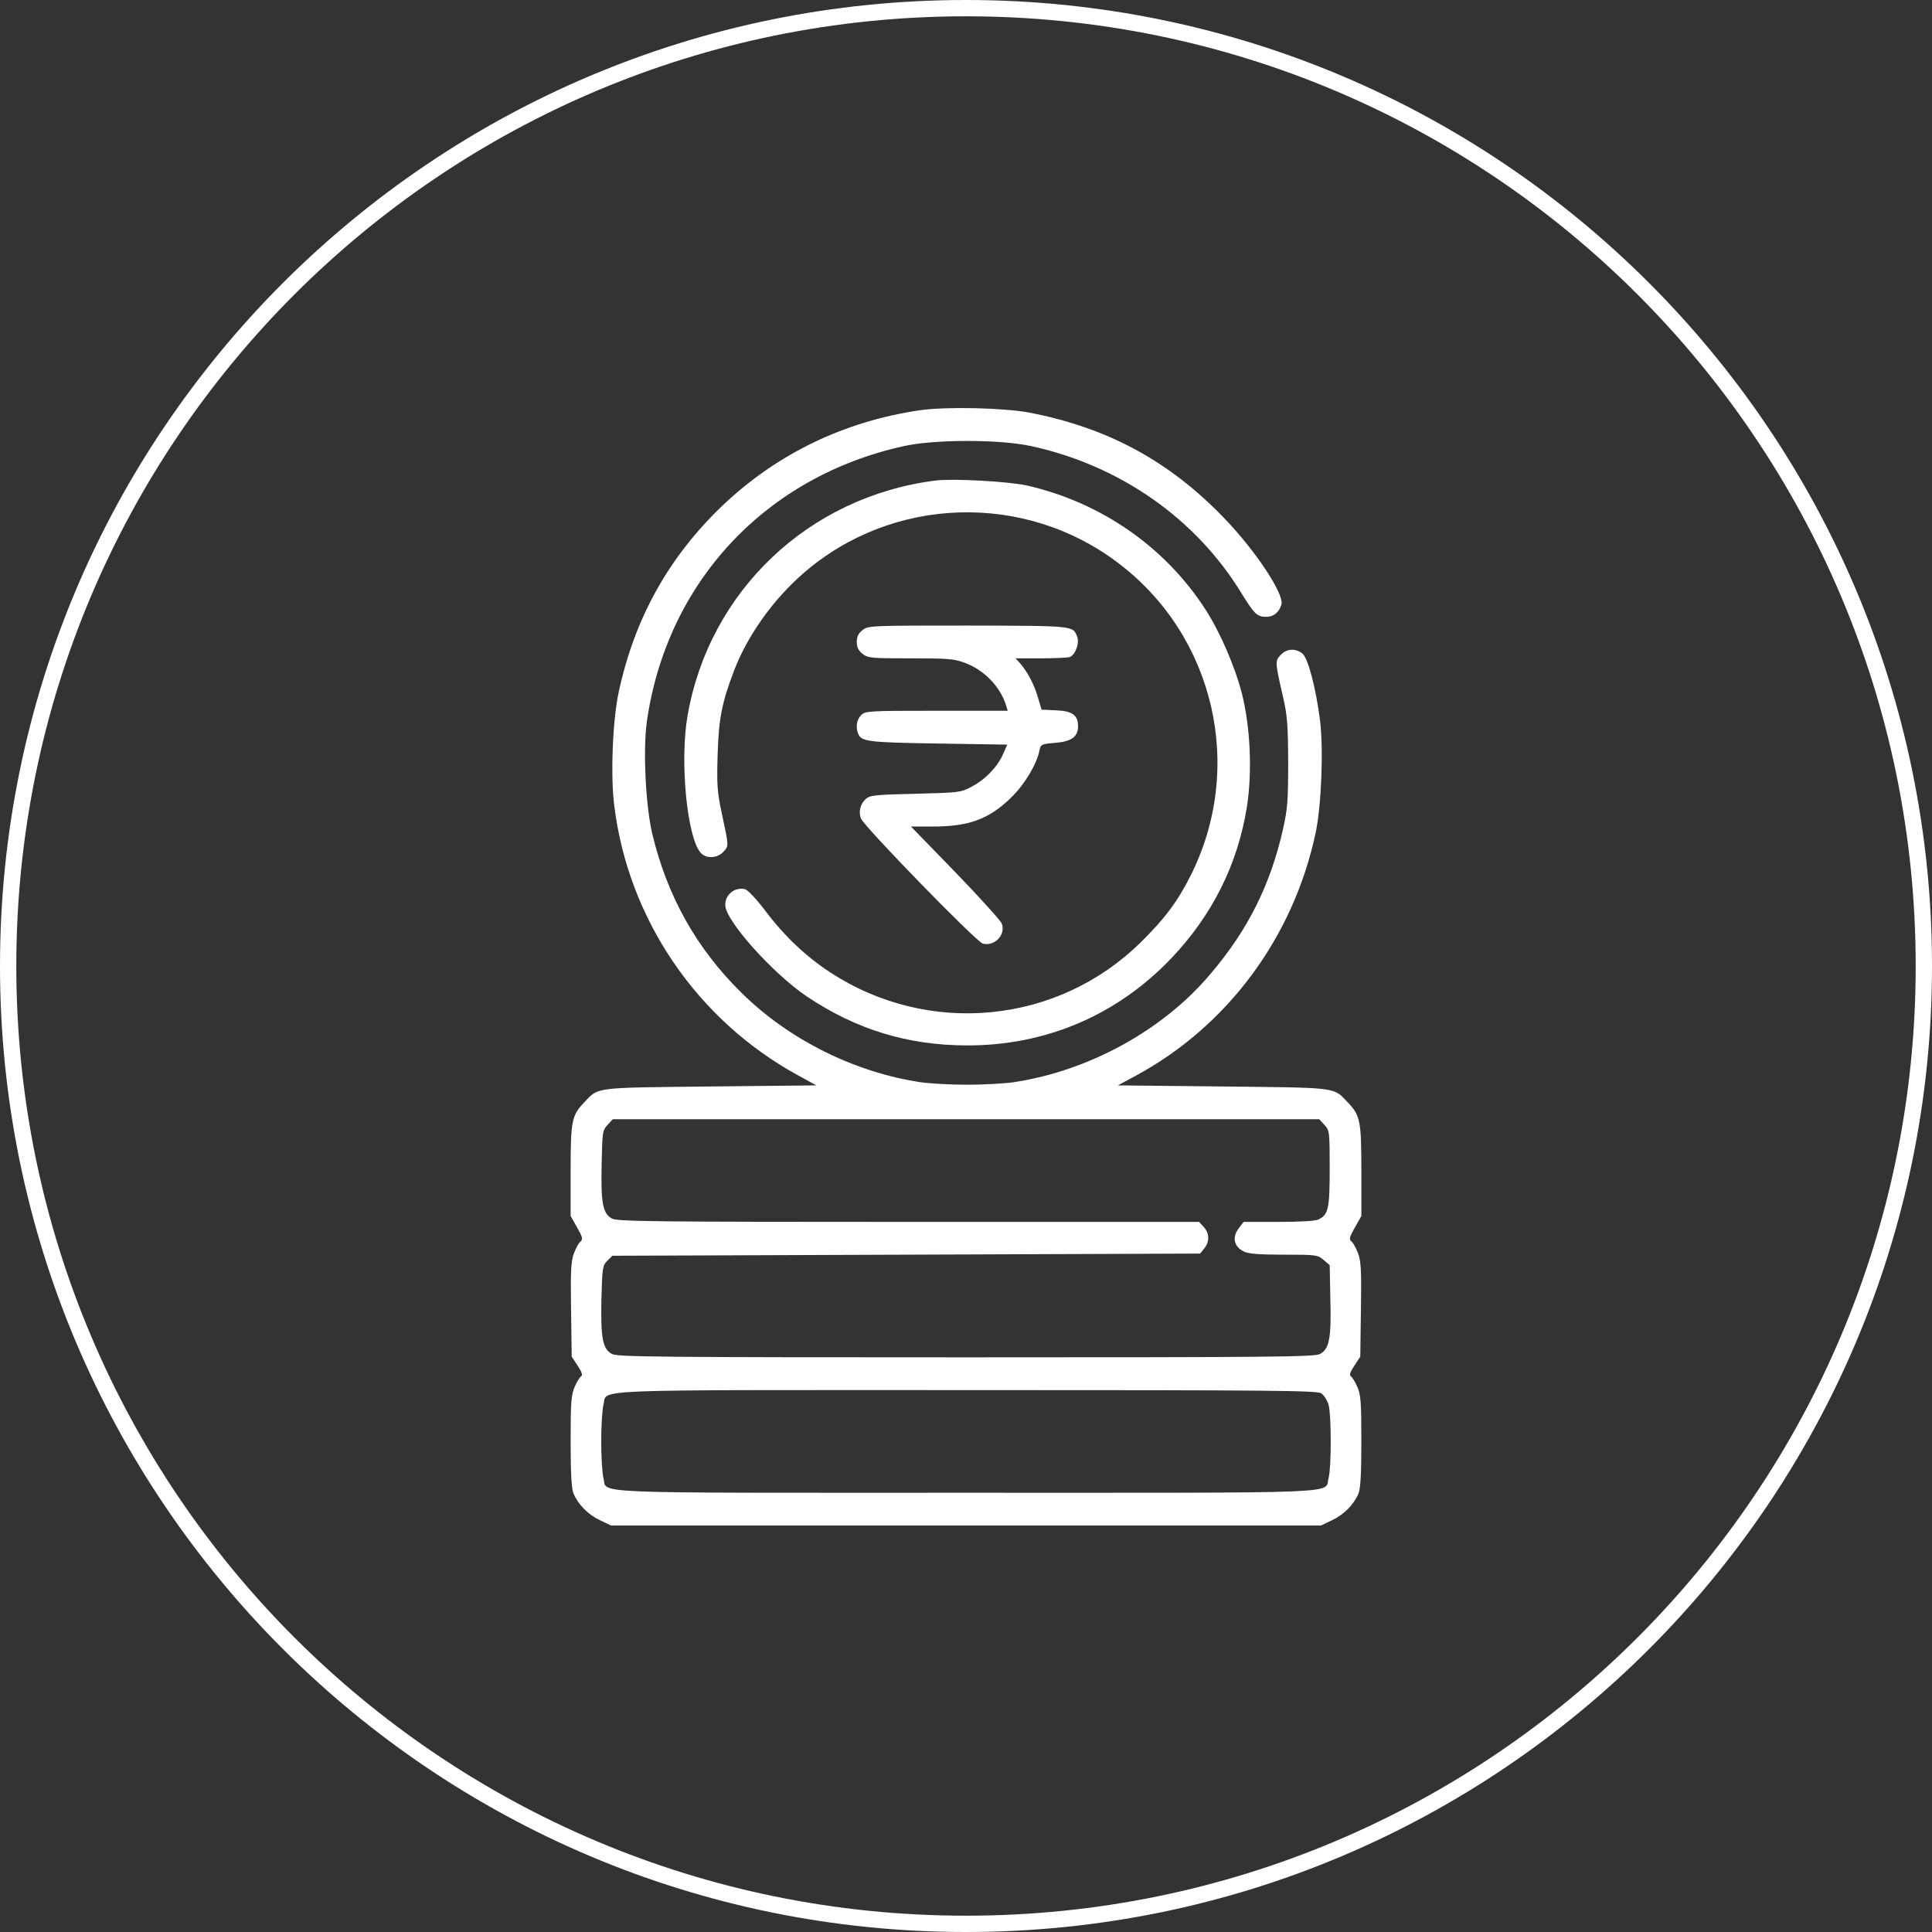
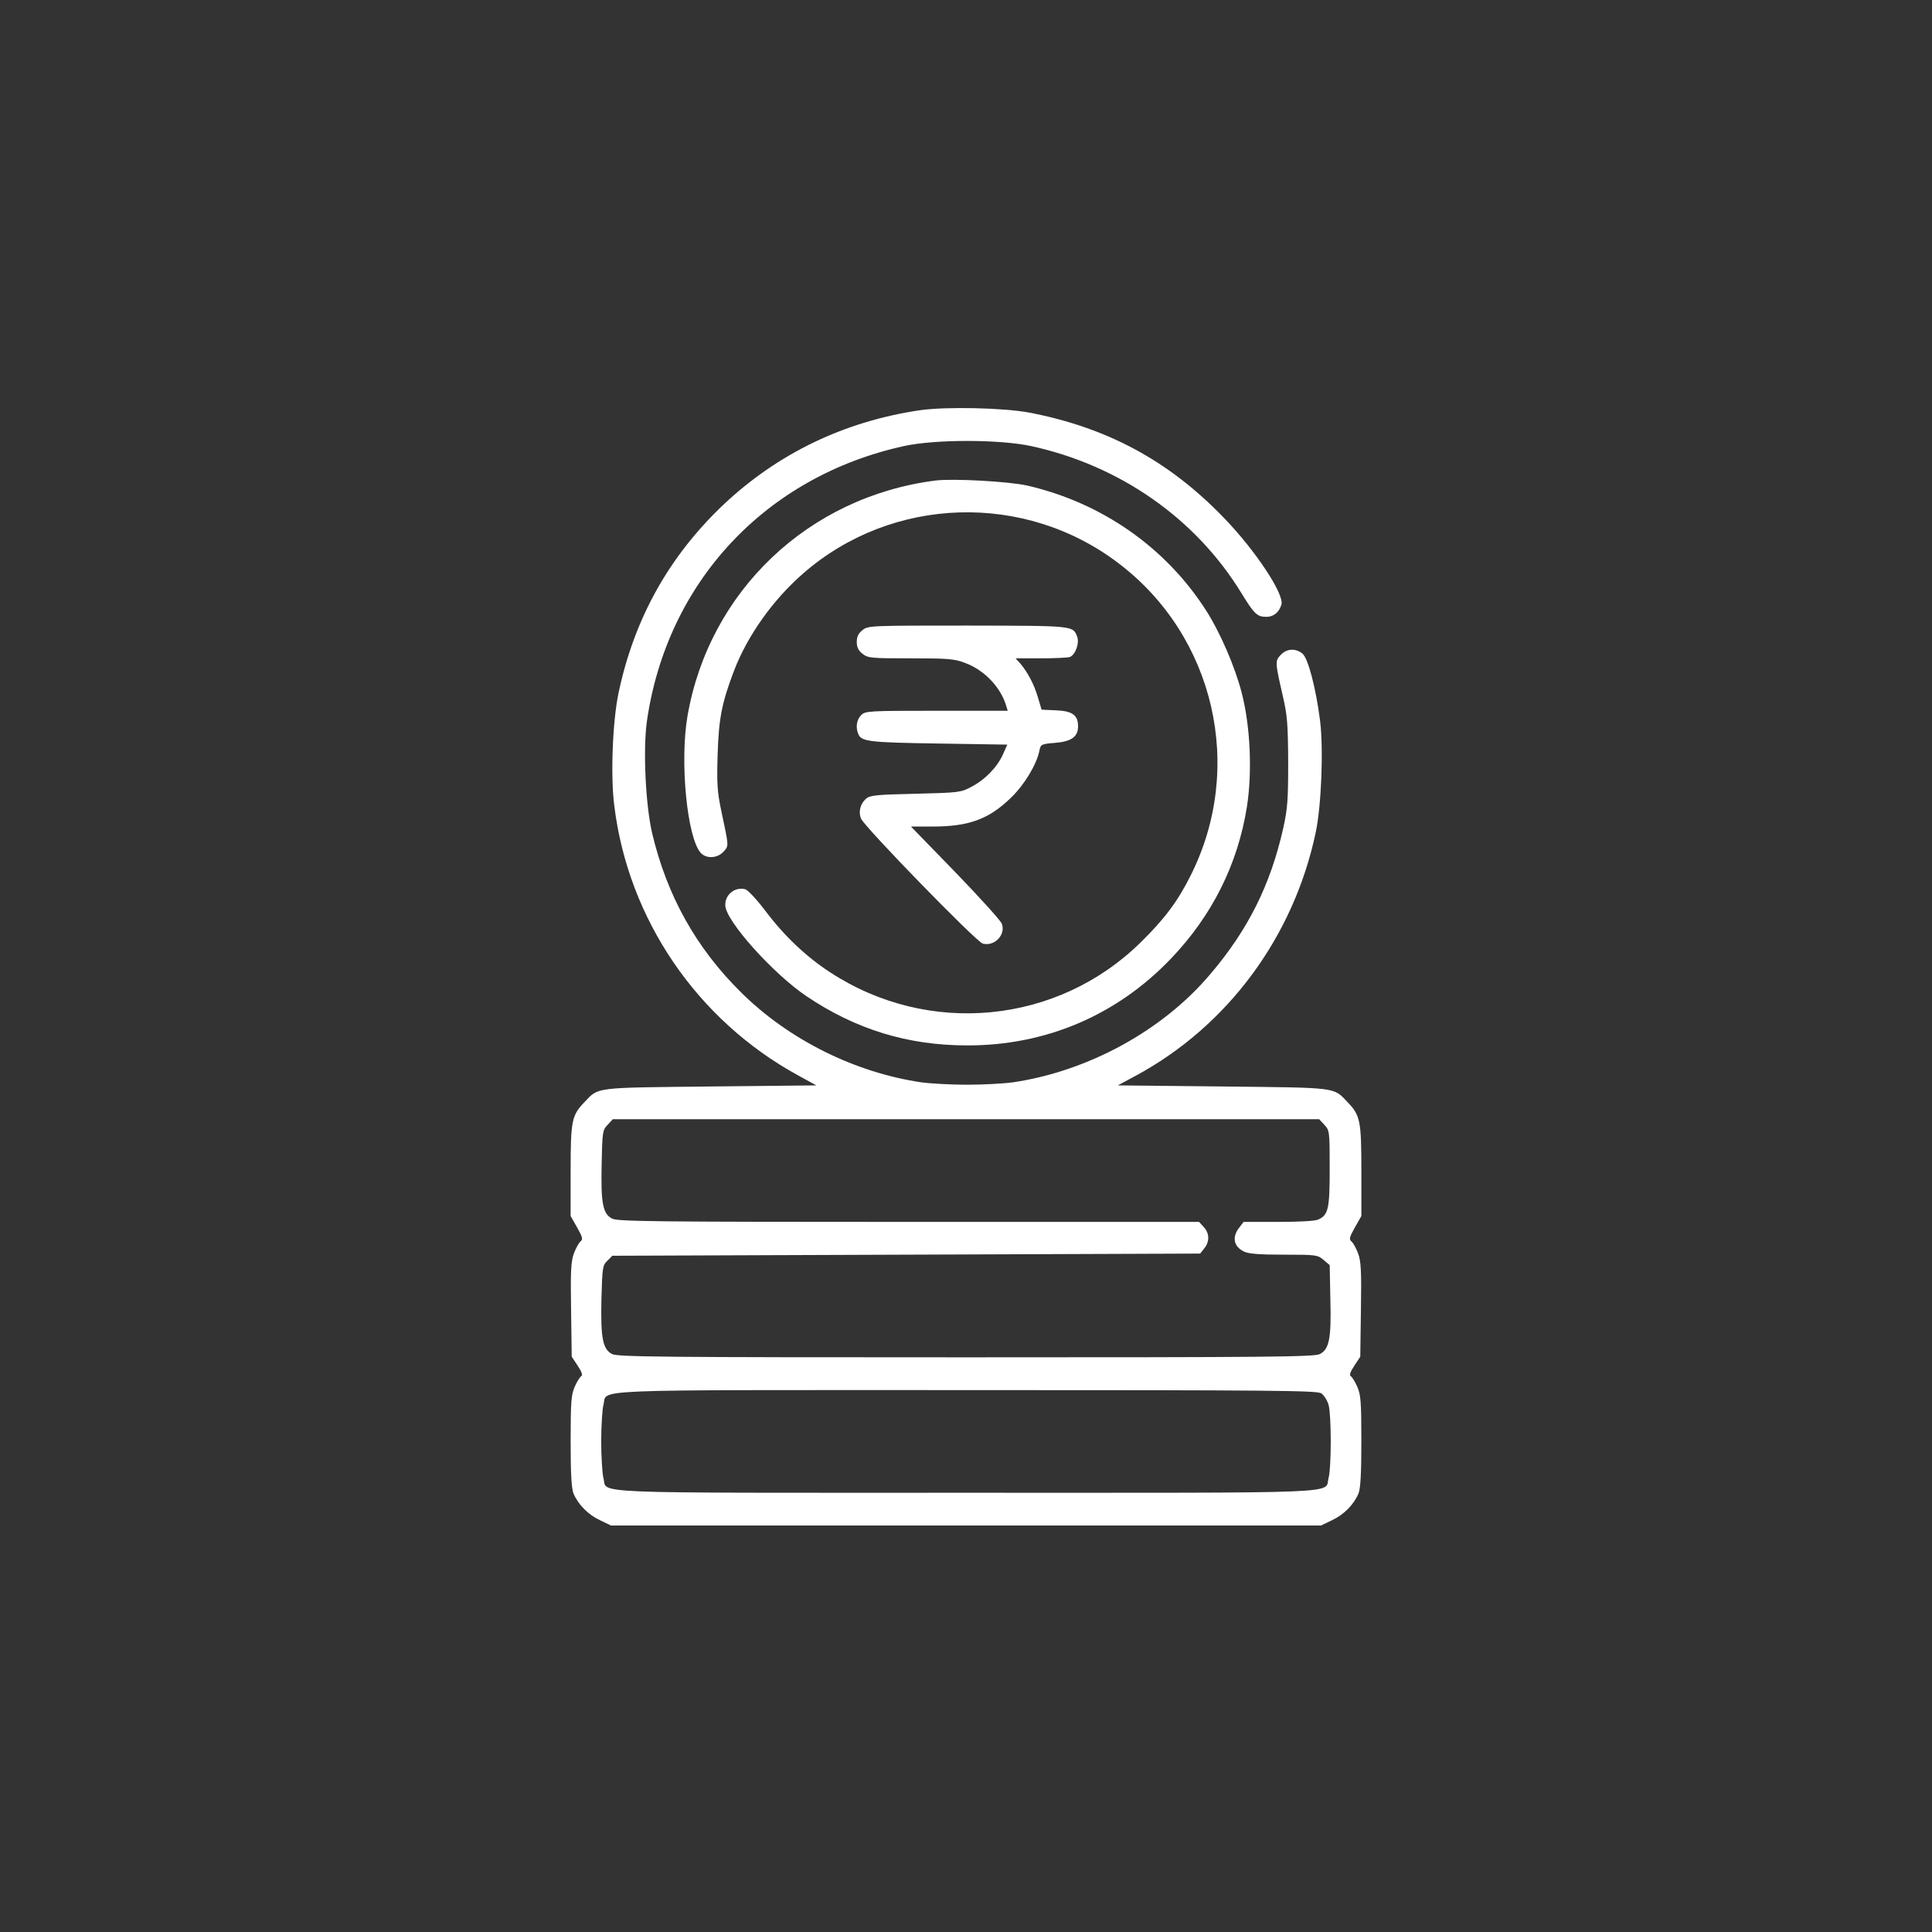
<svg xmlns="http://www.w3.org/2000/svg" width="237" height="237" viewBox="0 0 237 237" fill="none">
  <rect x="0" y="0" width="237" height="237" fill="#333333" stroke="none" />
  <g clip-path="url(#clip0_2054_243)">
    <path d="M112.873 50.319C103.575 51.686 95.402 55.625 88.703 61.949C82.031 68.299 77.824 75.882 75.895 84.913C75.145 88.396 74.877 95.229 75.359 98.873C77.074 112.753 85.488 125.106 97.841 131.885L100.145 133.145L87.149 133.279C72.787 133.439 73.457 133.332 71.688 135.208C70.134 136.816 70 137.485 70 143.622V149.168L70.804 150.589C71.474 151.768 71.527 152.035 71.206 152.303C70.991 152.464 70.643 153.134 70.402 153.75C70.054 154.688 69.973 155.84 70.054 160.637L70.134 166.425L70.858 167.523C71.34 168.247 71.501 168.676 71.313 168.81C71.152 168.89 70.777 169.479 70.509 170.096C70.08 171.06 70 171.891 70 176.768C70 180.841 70.107 182.556 70.348 183.199C70.938 184.592 72.17 185.825 73.617 186.495L74.957 187.138H118.5H162.043L163.383 186.495C164.83 185.825 166.062 184.592 166.652 183.199C166.893 182.556 167 180.841 167 176.768C167 171.891 166.92 171.06 166.491 170.096C166.223 169.479 165.848 168.89 165.687 168.81C165.499 168.676 165.66 168.247 166.143 167.523L166.866 166.425L166.946 160.637C167.027 155.84 166.946 154.688 166.598 153.75C166.357 153.134 166.009 152.464 165.794 152.303C165.473 152.035 165.526 151.768 166.196 150.589L167 149.168V143.622C167 137.485 166.866 136.816 165.312 135.208C163.543 133.332 164.186 133.439 149.985 133.279L137.123 133.145L139.267 131.992C150.574 125.91 158.693 114.95 161.4 102.115C162.096 98.846 162.364 91.906 161.936 88.423C161.427 84.403 160.462 80.733 159.765 80.17C158.935 79.5 157.836 79.553 157.112 80.331C156.389 81.081 156.416 81.242 157.38 85.448C157.916 87.753 157.997 88.878 158.023 93.487C158.023 98.15 157.943 99.221 157.407 101.633C155.853 108.519 153.12 114.039 148.484 119.479C142.67 126.392 133.506 131.403 124.261 132.769C123.082 132.93 120.563 133.064 118.634 133.064C116.731 133.064 114.186 132.93 113.007 132.769C104.861 131.564 96.769 127.544 90.927 121.756C85.407 116.317 81.817 109.886 79.995 102.196C79.191 98.712 78.869 91.96 79.352 88.503C81.79 71.434 93.902 58.438 110.917 54.714C114.749 53.883 122.546 53.883 126.458 54.714C137.337 57.072 146.662 63.583 152.262 72.721C153.87 75.347 154.219 75.668 155.344 75.668C156.228 75.668 156.898 75.132 157.193 74.168C157.568 72.908 154.031 67.549 150.119 63.503C143.393 56.536 135.864 52.463 126.271 50.614C123.136 50.025 116.115 49.864 112.873 50.319ZM162.472 137.995C163.088 138.664 163.115 138.772 163.115 143.3C163.115 148.284 162.954 149.034 161.721 149.597C161.346 149.785 159.363 149.892 156.818 149.892H152.557L152.021 150.589C151.11 151.741 151.325 152.893 152.557 153.509C153.12 153.804 154.352 153.911 157.461 153.911C161.453 153.911 161.641 153.938 162.364 154.554L163.115 155.197L163.195 159.324C163.329 164.174 163.061 165.514 161.909 166.103C161.239 166.452 155.96 166.505 118.5 166.505C81.04 166.505 75.761 166.452 75.091 166.103C73.939 165.514 73.671 164.174 73.778 159.351C73.885 155.519 73.912 155.224 74.502 154.661L75.118 154.045L111.158 153.911L147.225 153.777L147.734 153.134C148.404 152.303 148.377 151.285 147.654 150.508L147.091 149.892H111.48C80.29 149.892 75.761 149.838 75.091 149.49C73.939 148.9 73.698 147.587 73.805 142.764C73.885 138.879 73.912 138.638 74.528 137.995L75.171 137.298H118.5H161.828L162.472 137.995ZM162.096 170.926C162.418 171.168 162.82 171.784 162.981 172.347C163.329 173.633 163.329 180.01 162.981 181.296C162.418 183.279 166.303 183.118 118.5 183.118C70.697 183.118 74.582 183.279 74.019 181.296C73.885 180.76 73.751 178.724 73.751 176.821C73.751 174.892 73.885 172.882 74.019 172.347C74.582 170.364 70.697 170.524 118.5 170.524C156.684 170.524 161.587 170.578 162.096 170.926Z" fill="white" />
    <path d="M114.749 58.948C99.18 60.931 86.988 72.506 84.336 87.833C83.371 93.407 84.282 102.785 85.97 104.634C86.64 105.358 87.98 105.304 88.73 104.5C89.427 103.75 89.427 103.911 88.489 99.516C87.98 97.078 87.926 96.167 88.033 92.549C88.167 88.075 88.569 86.145 90.07 82.206C91.731 77.919 94.84 73.551 98.537 70.336C109.443 60.823 125.735 60.314 137.257 69.13C149.02 78.08 152.718 94.184 146.046 107.421C144.465 110.583 142.857 112.726 139.936 115.594C129.727 125.642 113.918 127.169 101.86 119.291C98.886 117.362 96.153 114.763 93.848 111.681C92.83 110.342 91.731 109.163 91.41 109.082C90.15 108.761 88.918 109.752 88.971 111.065C89.025 112.968 94.786 119.399 98.939 122.212C104.995 126.285 111.372 128.241 118.634 128.241C128.28 128.268 137.016 124.543 143.661 117.576C148.699 112.298 151.834 106.028 152.959 98.98C153.629 94.693 153.388 89.093 152.316 84.966C151.485 81.751 149.663 77.544 147.922 74.838C142.964 67.12 135.113 61.654 126.003 59.564C123.752 59.055 116.892 58.68 114.749 58.948Z" fill="white" />
    <path d="M105.799 77.302C105.29 77.704 105.102 78.106 105.102 78.749C105.102 79.392 105.29 79.794 105.799 80.196C106.469 80.732 106.871 80.759 111.694 80.759C116.33 80.759 117.026 80.813 118.393 81.322C120.751 82.206 122.734 84.269 123.431 86.574L123.618 87.19H114.91C106.523 87.19 106.147 87.217 105.638 87.726C105.102 88.262 104.942 89.173 105.263 89.977C105.638 90.968 106.389 91.075 115.07 91.209L123.565 91.343L123.029 92.549C122.332 94.103 120.858 95.631 119.17 96.515C117.884 97.212 117.643 97.238 112.31 97.372C107.434 97.48 106.71 97.56 106.228 97.989C105.531 98.605 105.29 99.57 105.611 100.4C105.987 101.392 119.786 115.567 120.563 115.754C122.01 116.129 123.404 114.656 122.895 113.316C122.761 112.941 120.215 110.127 117.214 107.019L111.748 101.392H114.4C118.848 101.392 121.287 100.507 124.02 97.855C125.655 96.274 127.155 93.809 127.503 92.094C127.664 91.317 127.718 91.263 129.406 91.129C131.442 90.968 132.246 90.379 132.246 89.093C132.246 87.726 131.55 87.217 129.54 87.136L127.771 87.056L127.316 85.529C126.86 83.948 126.03 82.394 125.119 81.349L124.583 80.759H127.664C129.379 80.759 130.987 80.679 131.228 80.598C131.925 80.33 132.434 78.91 132.139 78.106C131.603 76.74 131.818 76.767 118.741 76.74C106.764 76.74 106.496 76.74 105.799 77.302Z" fill="white" />
-     <path d="M236 118.5C236 53.606 183.393 1 118.5 1C53.606 1 1 53.606 1 118.5C1 183.393 53.606 236 118.5 236C183.393 236 236 183.393 236 118.5Z" stroke="white" stroke-width="2" />
  </g>
  <defs>
    <clipPath id="clip0_2054_243">
      <rect width="237" height="237" rx="100" fill="white" />
    </clipPath>
  </defs>
</svg>